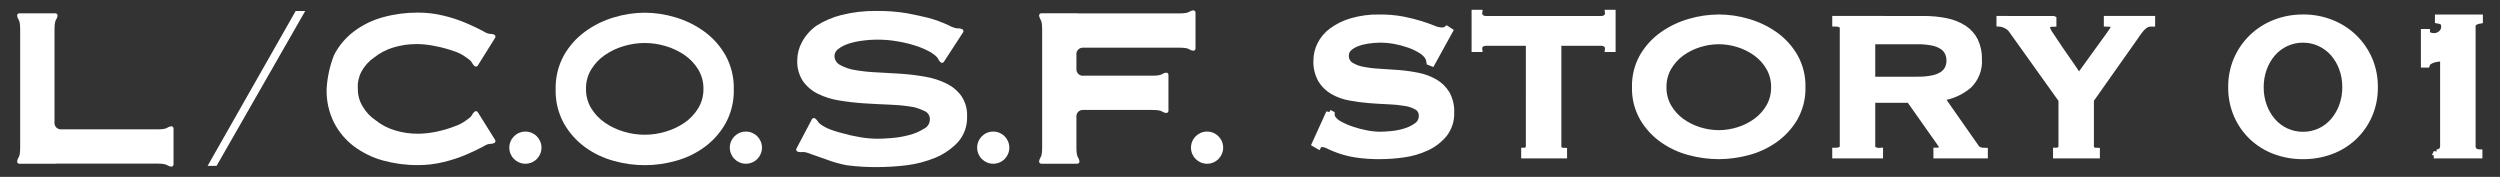
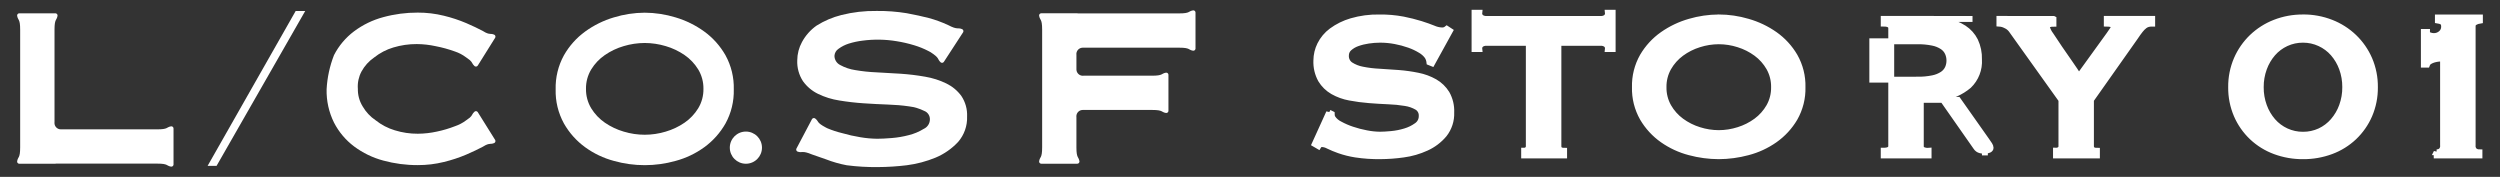
<svg xmlns="http://www.w3.org/2000/svg" id="_レイヤー_1" data-name="レイヤー 1" width="212" height="15" version="1.1" viewBox="0 0 212 15">
  <rect x="0" y="0" width="212" height="15" fill="#333333" stroke="none" />
  <defs>
    <style>
      .cls-1 {
        stroke: #fff;
        stroke-width: .5px;
      }

      .cls-1, .cls-2 {
        fill: #fff;
      }

      .cls-2 {
        stroke-width: 0px;
      }
    </style>
  </defs>
  <g id="_グループ_23096" data-name="グループ 23096">
-     <path id="_パス_2905" data-name="パス 2905" class="cls-1" d="M112.703,9.55l.22.11c-.002.123.028.244.088.352.154.221.362.4.605.517.331.182.678.333,1.037.451.399.135.807.241,1.221.319.377.076.76.116,1.144.121.249 0.0.572-.018.968-.055.396-.037.787-.114,1.167-.231.355-.104.69-.268.99-.484.268-.184.425-.49.418-.814.019-.301-.129-.588-.385-.748-.312-.181-.655-.301-1.012-.352-.473-.079-.951-.127-1.43-.143-.533-.022-1.08-.055-1.639-.1-.551-.043-1.099-.116-1.642-.219-.502-.091-.986-.265-1.43-.517-.415-.239-.764-.58-1.012-.99-.277-.5-.41-1.068-.385-1.639.003-.466.112-.925.319-1.342.229-.46.565-.86.978-1.166.505-.37,1.071-.649,1.672-.825.771-.225,1.573-.331,2.376-.315.679-.009,1.357.05,2.024.176.501.099.997.224,1.485.374.418.133.77.258,1.056.374.225.103.468.163.715.176.158.015.316-.032.44-.132l.262.172-1.516,2.75-.22-.088c-.02-.18-.08-.353-.176-.506-.156-.211-.355-.387-.583-.517-.302-.183-.623-.335-.957-.451-.387-.137-.784-.244-1.188-.319-.421-.08-.848-.121-1.276-.121-.335.001-.669.027-1,.077-.319.045-.632.122-.935.231-.255.089-.491.227-.693.407-.179.159-.279.388-.275.627-.018.313.127.613.385.792.308.198.652.334,1.012.4.472.095.95.154,1.43.176.533.029,1.08.066,1.639.11.551.043,1.098.12,1.639.231.502.098.985.276,1.43.528.413.237.761.574,1.012.979.276.489.41,1.045.385,1.606.029.676-.186,1.339-.605,1.87-.411.488-.926.878-1.508,1.14-.617.283-1.274.472-1.947.561-.645.092-1.296.139-1.947.143-.703.01-1.405-.038-2.1-.143-.479-.074-.949-.192-1.406-.352-.304-.108-.603-.232-.894-.371-.176-.098-.371-.154-.572-.165-.118.009-.225.074-.286.176l-.308-.179,1.21-2.662ZM132.153,12.388c0.0.267.161.4.484.4v.392h-3.39v-.4c.101.001.198-.035.275-.1.085-.075.13-.187.121-.3V3.632h-3.63c-.136.001-.269.039-.385.11-.135.094-.207.255-.187.418h-.4V1.08h.4c-.02.163.052.324.187.418.116.071.249.109.385.11h9.768c.136-.001.269-.039.385-.11.135-.094.207-.255.187-.418h.4v3.08h-.4c.02-.163-.052-.324-.187-.418-.116-.071-.249-.109-.385-.11h-3.628v8.756ZM145.753,3.5c-.568.002-1.132.091-1.672.264-.541.168-1.05.424-1.507.759-.444.327-.815.742-1.089,1.221-.284.503-.428,1.073-.418,1.65-.01.577.134,1.147.418,1.65.274.479.645.894,1.089,1.221.457.335.966.591,1.507.759.54.173,1.104.262,1.672.264.568-.002,1.132-.091,1.672-.264.541-.168,1.05-.424,1.507-.759.444-.327.815-.742,1.089-1.221.284-.503.428-1.073.418-1.65.01-.577-.134-1.147-.418-1.65-.274-.479-.645-.894-1.089-1.221-.457-.335-.966-.591-1.507-.759-.542-.174-1.108-.263-1.678-.264l.006 0ZM145.753,1.476c.834.004,1.664.126,2.464.363.818.233,1.591.601,2.288,1.089.687.485,1.263,1.111,1.688,1.837.455.8.684,1.709.66,2.629.024.92-.205,1.829-.66,2.629-.427.726-1.004,1.353-1.694,1.837-.693.486-1.468.844-2.288,1.056-.804.216-1.632.327-2.464.33-.832-.003-1.66-.114-2.464-.33-.82-.212-1.595-.57-2.288-1.056-.69-.484-1.267-1.111-1.694-1.837-.455-.8-.684-1.709-.66-2.629-.024-.92.205-1.829.66-2.629.427-.726,1.004-1.353,1.694-1.837.697-.488,1.47-.856,2.288-1.089.8-.235,1.63-.356,2.464-.359l.006-.004ZM162.583,6.756c.443.008.886-.032,1.32-.121.298-.058.582-.174.836-.341.191-.129.343-.308.44-.517.089-.205.134-.426.132-.649 0-.223-.047-.444-.138-.648-.097-.209-.249-.388-.44-.517-.254-.167-.538-.283-.836-.341-.434-.089-.877-.129-1.32-.121h-3.806v3.256l3.812-.001ZM163.155,1.608c.643-.006,1.285.057,1.914.187.524.105,1.024.306,1.474.594.403.263.729.627.946,1.056.234.498.347,1.045.33,1.595.053.832-.264,1.645-.866,2.222-.659.553-1.459.911-2.31,1.034l2.928,4.184c.082.132.212.226.363.264.126.028.255.043.385.044v.392h-4.114v-.4c.117.003.233-.02.341-.066.095-.044.143-.103.143-.176-.006-.091-.036-.178-.088-.253-.059-.095-.147-.224-.264-.385l-2.42-3.432h-3.146v3.92c-.008.118.046.232.143.3.16.081.339.115.517.1v.392h-3.806v-.4c.425,0,.638-.133.638-.4V2.4c0-.267-.213-.4-.638-.4v-.4l7.53.008ZM174.133,1.608v.4c-.127-.001-.253.018-.374.055-.118.037-.192.153-.176.275.065.227.174.44.319.627.213.33.462.704.748,1.122.286.418.583.847.891,1.287.308.44.557.814.748,1.122l2.564-3.546c.117-.176.213-.315.286-.418.066-.081.104-.182.11-.286,0-.103-.07-.169-.209-.2-.126-.028-.255-.043-.385-.044v-.4h3.85v.4c-.111-.001-.221.01-.33.033-.116.028-.225.081-.319.154-.132.102-.25.22-.352.352-.125.154-.275.363-.451.627l-3.74,5.3v3.92c0,.267.169.4.506.4v.392h-3.472v-.4c.118.004.234-.031.33-.1.091-.072.141-.184.132-.3v-3.908l-4.246-5.94c-.123-.163-.286-.292-.473-.374-.166-.09-.35-.142-.539-.154v-.4l4.582.004ZM195.297,3.368c-.494-.004-.982.101-1.43.308-.433.2-.819.488-1.133.847-.325.376-.579.809-.748,1.276-.187.511-.28,1.051-.275,1.595-.005.546.088,1.088.275,1.6.169.467.423.9.748,1.276.314.359.7.647,1.133.847.448.207.936.312,1.43.308.494.004.982-.101,1.43-.308.431-.202.814-.492,1.126-.852.325-.376.579-.809.748-1.276.187-.512.28-1.054.275-1.6.005-.544-.088-1.084-.275-1.595-.17-.466-.423-.896-.748-1.271-.314-.357-.7-.644-1.132-.843-.448-.208-.936-.315-1.43-.312l.006 0ZM195.297,1.476c.816-.006,1.627.143,2.387.44.72.28,1.378.699,1.936,1.232.553.531.995,1.167,1.3,1.87.322.75.483,1.56.473,2.376.01.816-.151,1.626-.473,2.376-.303.701-.746,1.333-1.3,1.859-.558.526-1.216.934-1.936,1.2-.764.283-1.573.424-2.387.418-.814.006-1.623-.135-2.387-.418-.719-.266-1.378-.674-1.936-1.2-.554-.526-.997-1.158-1.3-1.859-.322-.75-.483-1.56-.473-2.376-.01-.816.151-1.626.473-2.376.305-.703.747-1.339,1.3-1.87.558-.533,1.216-.952,1.936-1.232.759-.295,1.567-.443,2.381-.436l.006-.004ZM206.621,12.916c.138.003.273-.04.385-.121.131-.131.192-.317.165-.5v-7.343c-.121.001-.242.008-.363.022-.138.014-.274.04-.407.077-.127.035-.25.087-.363.154-.107.062-.188.159-.231.275h-.264v-2.772h.264c-.004.127.078.24.2.275.119.049.246.075.374.077.231.006.455-.076.627-.231.163-.141.255-.346.253-.561,0-.205-.048-.339-.143-.4-.119-.067-.25-.112-.385-.132v-.256h3.564v.264c-.155.022-.305.074-.44.154-.115.069-.183.196-.176.33v10.072c-.027.186.038.373.176.5.117.081.257.123.4.121v.259h-3.63l-.006-.264Z" />
+     <path id="_パス_2905" data-name="パス 2905" class="cls-1" d="M112.703,9.55l.22.11c-.002.123.028.244.088.352.154.221.362.4.605.517.331.182.678.333,1.037.451.399.135.807.241,1.221.319.377.076.76.116,1.144.121.249 0.0.572-.018.968-.055.396-.037.787-.114,1.167-.231.355-.104.69-.268.99-.484.268-.184.425-.49.418-.814.019-.301-.129-.588-.385-.748-.312-.181-.655-.301-1.012-.352-.473-.079-.951-.127-1.43-.143-.533-.022-1.08-.055-1.639-.1-.551-.043-1.099-.116-1.642-.219-.502-.091-.986-.265-1.43-.517-.415-.239-.764-.58-1.012-.99-.277-.5-.41-1.068-.385-1.639.003-.466.112-.925.319-1.342.229-.46.565-.86.978-1.166.505-.37,1.071-.649,1.672-.825.771-.225,1.573-.331,2.376-.315.679-.009,1.357.05,2.024.176.501.099.997.224,1.485.374.418.133.77.258,1.056.374.225.103.468.163.715.176.158.015.316-.032.44-.132l.262.172-1.516,2.75-.22-.088c-.02-.18-.08-.353-.176-.506-.156-.211-.355-.387-.583-.517-.302-.183-.623-.335-.957-.451-.387-.137-.784-.244-1.188-.319-.421-.08-.848-.121-1.276-.121-.335.001-.669.027-1,.077-.319.045-.632.122-.935.231-.255.089-.491.227-.693.407-.179.159-.279.388-.275.627-.018.313.127.613.385.792.308.198.652.334,1.012.4.472.095.95.154,1.43.176.533.029,1.08.066,1.639.11.551.043,1.098.12,1.639.231.502.098.985.276,1.43.528.413.237.761.574,1.012.979.276.489.41,1.045.385,1.606.029.676-.186,1.339-.605,1.87-.411.488-.926.878-1.508,1.14-.617.283-1.274.472-1.947.561-.645.092-1.296.139-1.947.143-.703.01-1.405-.038-2.1-.143-.479-.074-.949-.192-1.406-.352-.304-.108-.603-.232-.894-.371-.176-.098-.371-.154-.572-.165-.118.009-.225.074-.286.176l-.308-.179,1.21-2.662ZM132.153,12.388c0.0.267.161.4.484.4v.392h-3.39v-.4c.101.001.198-.035.275-.1.085-.075.13-.187.121-.3V3.632h-3.63c-.136.001-.269.039-.385.11-.135.094-.207.255-.187.418h-.4V1.08h.4c-.02.163.052.324.187.418.116.071.249.109.385.11h9.768c.136-.001.269-.039.385-.11.135-.094.207-.255.187-.418h.4v3.08h-.4c.02-.163-.052-.324-.187-.418-.116-.071-.249-.109-.385-.11h-3.628v8.756ZM145.753,3.5c-.568.002-1.132.091-1.672.264-.541.168-1.05.424-1.507.759-.444.327-.815.742-1.089,1.221-.284.503-.428,1.073-.418,1.65-.01.577.134,1.147.418,1.65.274.479.645.894,1.089,1.221.457.335.966.591,1.507.759.54.173,1.104.262,1.672.264.568-.002,1.132-.091,1.672-.264.541-.168,1.05-.424,1.507-.759.444-.327.815-.742,1.089-1.221.284-.503.428-1.073.418-1.65.01-.577-.134-1.147-.418-1.65-.274-.479-.645-.894-1.089-1.221-.457-.335-.966-.591-1.507-.759-.542-.174-1.108-.263-1.678-.264l.006 0ZM145.753,1.476c.834.004,1.664.126,2.464.363.818.233,1.591.601,2.288,1.089.687.485,1.263,1.111,1.688,1.837.455.8.684,1.709.66,2.629.024.92-.205,1.829-.66,2.629-.427.726-1.004,1.353-1.694,1.837-.693.486-1.468.844-2.288,1.056-.804.216-1.632.327-2.464.33-.832-.003-1.66-.114-2.464-.33-.82-.212-1.595-.57-2.288-1.056-.69-.484-1.267-1.111-1.694-1.837-.455-.8-.684-1.709-.66-2.629-.024-.92.205-1.829.66-2.629.427-.726,1.004-1.353,1.694-1.837.697-.488,1.47-.856,2.288-1.089.8-.235,1.63-.356,2.464-.359l.006-.004ZM162.583,6.756c.443.008.886-.032,1.32-.121.298-.058.582-.174.836-.341.191-.129.343-.308.44-.517.089-.205.134-.426.132-.649 0-.223-.047-.444-.138-.648-.097-.209-.249-.388-.44-.517-.254-.167-.538-.283-.836-.341-.434-.089-.877-.129-1.32-.121h-3.806v3.256l3.812-.001ZM163.155,1.608c.643-.006,1.285.057,1.914.187.524.105,1.024.306,1.474.594.403.263.729.627.946,1.056.234.498.347,1.045.33,1.595.053.832-.264,1.645-.866,2.222-.659.553-1.459.911-2.31,1.034l2.928,4.184c.082.132.212.226.363.264.126.028.255.043.385.044v.392v-.4c.117.003.233-.02.341-.066.095-.044.143-.103.143-.176-.006-.091-.036-.178-.088-.253-.059-.095-.147-.224-.264-.385l-2.42-3.432h-3.146v3.92c-.008.118.046.232.143.3.16.081.339.115.517.1v.392h-3.806v-.4c.425,0,.638-.133.638-.4V2.4c0-.267-.213-.4-.638-.4v-.4l7.53.008ZM174.133,1.608v.4c-.127-.001-.253.018-.374.055-.118.037-.192.153-.176.275.065.227.174.44.319.627.213.33.462.704.748,1.122.286.418.583.847.891,1.287.308.44.557.814.748,1.122l2.564-3.546c.117-.176.213-.315.286-.418.066-.081.104-.182.11-.286,0-.103-.07-.169-.209-.2-.126-.028-.255-.043-.385-.044v-.4h3.85v.4c-.111-.001-.221.01-.33.033-.116.028-.225.081-.319.154-.132.102-.25.22-.352.352-.125.154-.275.363-.451.627l-3.74,5.3v3.92c0,.267.169.4.506.4v.392h-3.472v-.4c.118.004.234-.031.33-.1.091-.072.141-.184.132-.3v-3.908l-4.246-5.94c-.123-.163-.286-.292-.473-.374-.166-.09-.35-.142-.539-.154v-.4l4.582.004ZM195.297,3.368c-.494-.004-.982.101-1.43.308-.433.2-.819.488-1.133.847-.325.376-.579.809-.748,1.276-.187.511-.28,1.051-.275,1.595-.005.546.088,1.088.275,1.6.169.467.423.9.748,1.276.314.359.7.647,1.133.847.448.207.936.312,1.43.308.494.004.982-.101,1.43-.308.431-.202.814-.492,1.126-.852.325-.376.579-.809.748-1.276.187-.512.28-1.054.275-1.6.005-.544-.088-1.084-.275-1.595-.17-.466-.423-.896-.748-1.271-.314-.357-.7-.644-1.132-.843-.448-.208-.936-.315-1.43-.312l.006 0ZM195.297,1.476c.816-.006,1.627.143,2.387.44.72.28,1.378.699,1.936,1.232.553.531.995,1.167,1.3,1.87.322.75.483,1.56.473,2.376.01.816-.151,1.626-.473,2.376-.303.701-.746,1.333-1.3,1.859-.558.526-1.216.934-1.936,1.2-.764.283-1.573.424-2.387.418-.814.006-1.623-.135-2.387-.418-.719-.266-1.378-.674-1.936-1.2-.554-.526-.997-1.158-1.3-1.859-.322-.75-.483-1.56-.473-2.376-.01-.816.151-1.626.473-2.376.305-.703.747-1.339,1.3-1.87.558-.533,1.216-.952,1.936-1.232.759-.295,1.567-.443,2.381-.436l.006-.004ZM206.621,12.916c.138.003.273-.04.385-.121.131-.131.192-.317.165-.5v-7.343c-.121.001-.242.008-.363.022-.138.014-.274.04-.407.077-.127.035-.25.087-.363.154-.107.062-.188.159-.231.275h-.264v-2.772h.264c-.004.127.078.24.2.275.119.049.246.075.374.077.231.006.455-.076.627-.231.163-.141.255-.346.253-.561,0-.205-.048-.339-.143-.4-.119-.067-.25-.112-.385-.132v-.256h3.564v.264c-.155.022-.305.074-.44.154-.115.069-.183.196-.176.33v10.072c-.027.186.038.373.176.5.117.081.257.123.4.121v.259h-3.63l-.006-.264Z" />
    <g id="_グループ_429" data-name="グループ 429">
      <g id="_グループ_430" data-name="グループ 430">
        <path id="_パス_830" data-name="パス 830" class="cls-2" d="M101.161.881c-.407.072-.224.255-1.17.255h-8.591c-.015-.006-.032-.01-.048-.011h-3.05c-.102-0-.185.082-.186.184-0.0.011.001.022.003.033.072.407.255.224.255,1.17v9.984c0,.946-.184.763-.255,1.17-.018.101.05.197.15.214.011.002.022.003.033.003h3.05c.102 0.0.185-.082.186-.184 0-.011-.001-.022-.003-.033-.072-.407-.255-.224-.255-1.17v-2.556c-.041-.296.165-.569.461-.611.024-.003.047-.005.071-.005h5.885c.946,0,.763.184,1.17.255.101.018.197-.05.214-.15.002-.011.003-.022.003-.033v-3.049c0-.102-.082-.185-.184-.186-.011-0-.022.001-.033.003-.407.072-.224.255-1.17.255h-5.8c-.296.041-.569-.165-.611-.461-.003-.024-.005-.047-.005-.071v-1.227c-.041-.296.165-.569.461-.611.024-.003.047-.005.071-.005h8.179c.946,0,.763.184,1.17.255.101.018.197-.05.214-.15.002-.011.003-.022.003-.033V1.067c.002-.102-.079-.187-.181-.189-.012-0-.025.001-.037.003" />
        <path id="_パス_831" data-name="パス 831" class="cls-2" d="M14.499,10.714c-.407.072-.224.255-1.17.255H5.155c-.299-.002-.539-.246-.537-.545 0-.024.002-.048.005-.071V2.515c0-.946.184-.763.255-1.17.018-.101-.05-.197-.15-.214-.011-.002-.022-.003-.033-.003H1.641c-.102-.002-.187.079-.189.181-0.0.012.001.024.003.036.072.407.255.224.255,1.17v9.984c0,.946-.184.763-.255,1.17-.018.101.05.197.15.214.011.002.022.003.033.003h3.05c.016-.001.033-.005.048-.011h8.592c.946,0,.763.184,1.17.255.101.018.197-.05.214-.15.002-.011.003-.022.003-.033v-3.05c0-.102-.082-.185-.184-.186-.011-0-.022.001-.033.003" />
-         <path id="_パス_832" data-name="パス 832" class="cls-2" d="M45.918,12.522c-.001.753-.612,1.364-1.365,1.363-.753-.001-1.364-.612-1.363-1.365.001-.753.61-1.362,1.363-1.363.753-.001,1.364.61,1.365,1.363v.002" />
        <path id="_パス_833" data-name="パス 833" class="cls-2" d="M64.616,12.522c-.001.753-.612,1.364-1.365,1.363-.753-.001-1.364-.612-1.363-1.365.001-.753.61-1.362,1.363-1.363.753-.001,1.364.61,1.365,1.363v.002" />
-         <path id="_パス_834" data-name="パス 834" class="cls-2" d="M103.724,12.522c-.001.753-.612,1.364-1.365,1.363-.753-.001-1.364-.612-1.363-1.365.001-.753.611-1.363,1.364-1.363.753-0,1.364.611,1.364,1.364v.001" />
-         <path id="_パス_835" data-name="パス 835" class="cls-2" d="M85.591,12.522c-.001.753-.612,1.364-1.365,1.363-.753-.001-1.364-.612-1.363-1.365.001-.753.61-1.362,1.363-1.363.753-.001,1.364.61,1.365,1.363v.002" />
        <path id="_パス_836" data-name="パス 836" class="cls-2" d="M30.347,7.502c-.017.532.122,1.057.4,1.511.275.478.656.886,1.114,1.192.481.382,1.03.669,1.619.845.63.195,1.286.293,1.945.29.545-.003,1.087-.064,1.619-.181.527-.11,1.044-.263,1.546-.459.334-.113.648-.279.93-.491l.323-.237c.239-.217.172-.3.392-.5.076-.068.193-.062.261.014.007.008.014.017.02.026l1.47,2.352c.054.086.028.201-.058.255-.009.006-.019.011-.029.015-.306.124-.33-.013-.737.183l-.24.138c-.363.193-.822.411-1.377.652-.615.261-1.251.471-1.9.628-.727.18-1.473.269-2.222.266-.987.004-1.971-.126-2.923-.386-.894-.239-1.734-.646-2.476-1.2-.712-.535-1.293-1.225-1.7-2.017-.435-.877-.651-1.847-.628-2.826.053-.994.265-1.973.628-2.9.407-.792.988-1.482,1.7-2.017.742-.554,1.582-.961,2.476-1.2.952-.26,1.936-.39,2.923-.386.749-.003,1.495.086,2.222.266.649.157,1.285.367,1.9.628.555.241,1.014.459,1.377.652l.24.138c.407.2.431.059.737.183.095.038.14.146.102.241-.004.01-.009.02-.015.029l-1.47,2.352c-.054.087-.168.114-.255.06-.009-.006-.018-.012-.026-.02-.22-.2-.153-.284-.392-.5l-.323-.237c-.282-.212-.596-.378-.93-.491-.533-.193-1.08-.344-1.636-.452-.531-.117-1.074-.178-1.618-.181-.673-.003-1.343.095-1.987.29-.588.176-1.137.463-1.618.845-.448.307-.817.716-1.077,1.192-.235.441-.343.939-.311,1.438" />
        <path id="_パス_837" data-name="パス 837" class="cls-2" d="M54.672,1.076c.888.005,1.771.14,2.62.4.873.259,1.696.665,2.433,1.2.737.536,1.351,1.224,1.8,2.017.485.883.726,1.88.7,2.887.026,1.007-.215,2.004-.7,2.887-.449.793-1.063,1.481-1.8,2.017-.733.532-1.558.925-2.433,1.16-1.713.483-3.527.483-5.24,0-.875-.235-1.7-.628-2.433-1.16-.737-.536-1.351-1.224-1.8-2.017-.485-.883-.726-1.88-.7-2.887-.026-1.007.215-2.004.7-2.887.45-.793,1.063-1.481,1.8-2.017.737-.535,1.56-.941,2.433-1.2.849-.26,1.732-.395,2.62-.4M54.672,3.645c-.602.002-1.201.09-1.778.264-.57.166-1.11.422-1.6.758-.468.321-.862.736-1.158,1.22-.3.497-.454,1.068-.444,1.648-.01.58.144,1.152.444,1.649.296.484.691.899,1.158,1.22.49.336,1.03.592,1.6.758,1.159.352,2.397.352,3.556,0,.57-.166,1.11-.422,1.6-.758.467-.321.862-.737,1.158-1.22.3-.497.454-1.069.444-1.649.009-.58-.144-1.151-.444-1.648-.296-.483-.691-.899-1.158-1.22-.49-.336-1.03-.592-1.6-.758-.577-.173-1.176-.262-1.778-.264" />
        <path id="_パス_838" data-name="パス 838" class="cls-2" d="M68.856,13.097c-.854-.359-.817-.11-1.21-.237-.097-.031-.151-.135-.12-.233.003-.011.008-.021.013-.03l1.313-2.487c.047-.091.159-.126.25-.079.01.005.019.011.027.018.327.253.079.33.916.771l.114.057c.406.172.826.309,1.255.412.505.147,1.019.262,1.538.346.476.082.958.126,1.441.131.314,0,.72-.02,1.219-.06.496-.039.988-.123,1.469-.251.44-.11.861-.287,1.247-.525.317-.141.523-.453.527-.8.011-.321-.184-.614-.485-.727-.4-.199-.831-.328-1.275-.382-.597-.086-1.198-.137-1.8-.155-.675-.024-1.363-.06-2.064-.107-.701-.047-1.389-.127-2.064-.239-.625-.096-1.231-.285-1.8-.561-.508-.246-.946-.616-1.275-1.074-.344-.527-.514-1.149-.485-1.778.004-.539.141-1.068.4-1.541.298-.553.72-1.029,1.233-1.391.65-.409,1.361-.713,2.106-.9.978-.246,1.984-.362,2.993-.346.854-.01,1.706.054,2.549.191.72.128,1.34.276,1.87.406.564.153,1.113.354,1.643.6.819.434.8.183,1.184.344.094.04.138.148.099.242-.004.01-.01.02-.016.03l-1.626,2.5c-.055.086-.17.111-.256.056-.009-.006-.017-.012-.025-.02-.3-.281-.049-.336-.843-.85l-.186-.1c-.386-.201-.79-.364-1.206-.489-.491-.15-.993-.266-1.5-.346-.948-.157-1.915-.173-2.868-.048-.399.048-.794.132-1.178.251-.313.098-.608.247-.873.442-.205.133-.333.356-.346.6.004.329.191.628.485.775.396.218.828.364,1.275.43.595.103,1.196.167,1.8.191.674.032,1.362.072,2.064.119.692.047,1.381.13,2.064.251.624.104,1.231.297,1.8.573.505.245.943.609,1.275,1.062.343.514.513,1.124.485,1.742.029.789-.244,1.56-.762,2.156-.533.57-1.18,1.022-1.9,1.325-.785.324-1.61.543-2.452.651-.814.099-1.632.151-2.452.155-.885.01-1.769-.041-2.646-.155-.605-.115-1.199-.285-1.773-.509,0,0-1.077-.37-1.174-.409" />
        <path id="_パス_839" data-name="パス 839" class="cls-2" d="M25.072.935h.809l-7.517,13.132h-.76L25.072.935Z" />
      </g>
    </g>
  </g>
</svg>